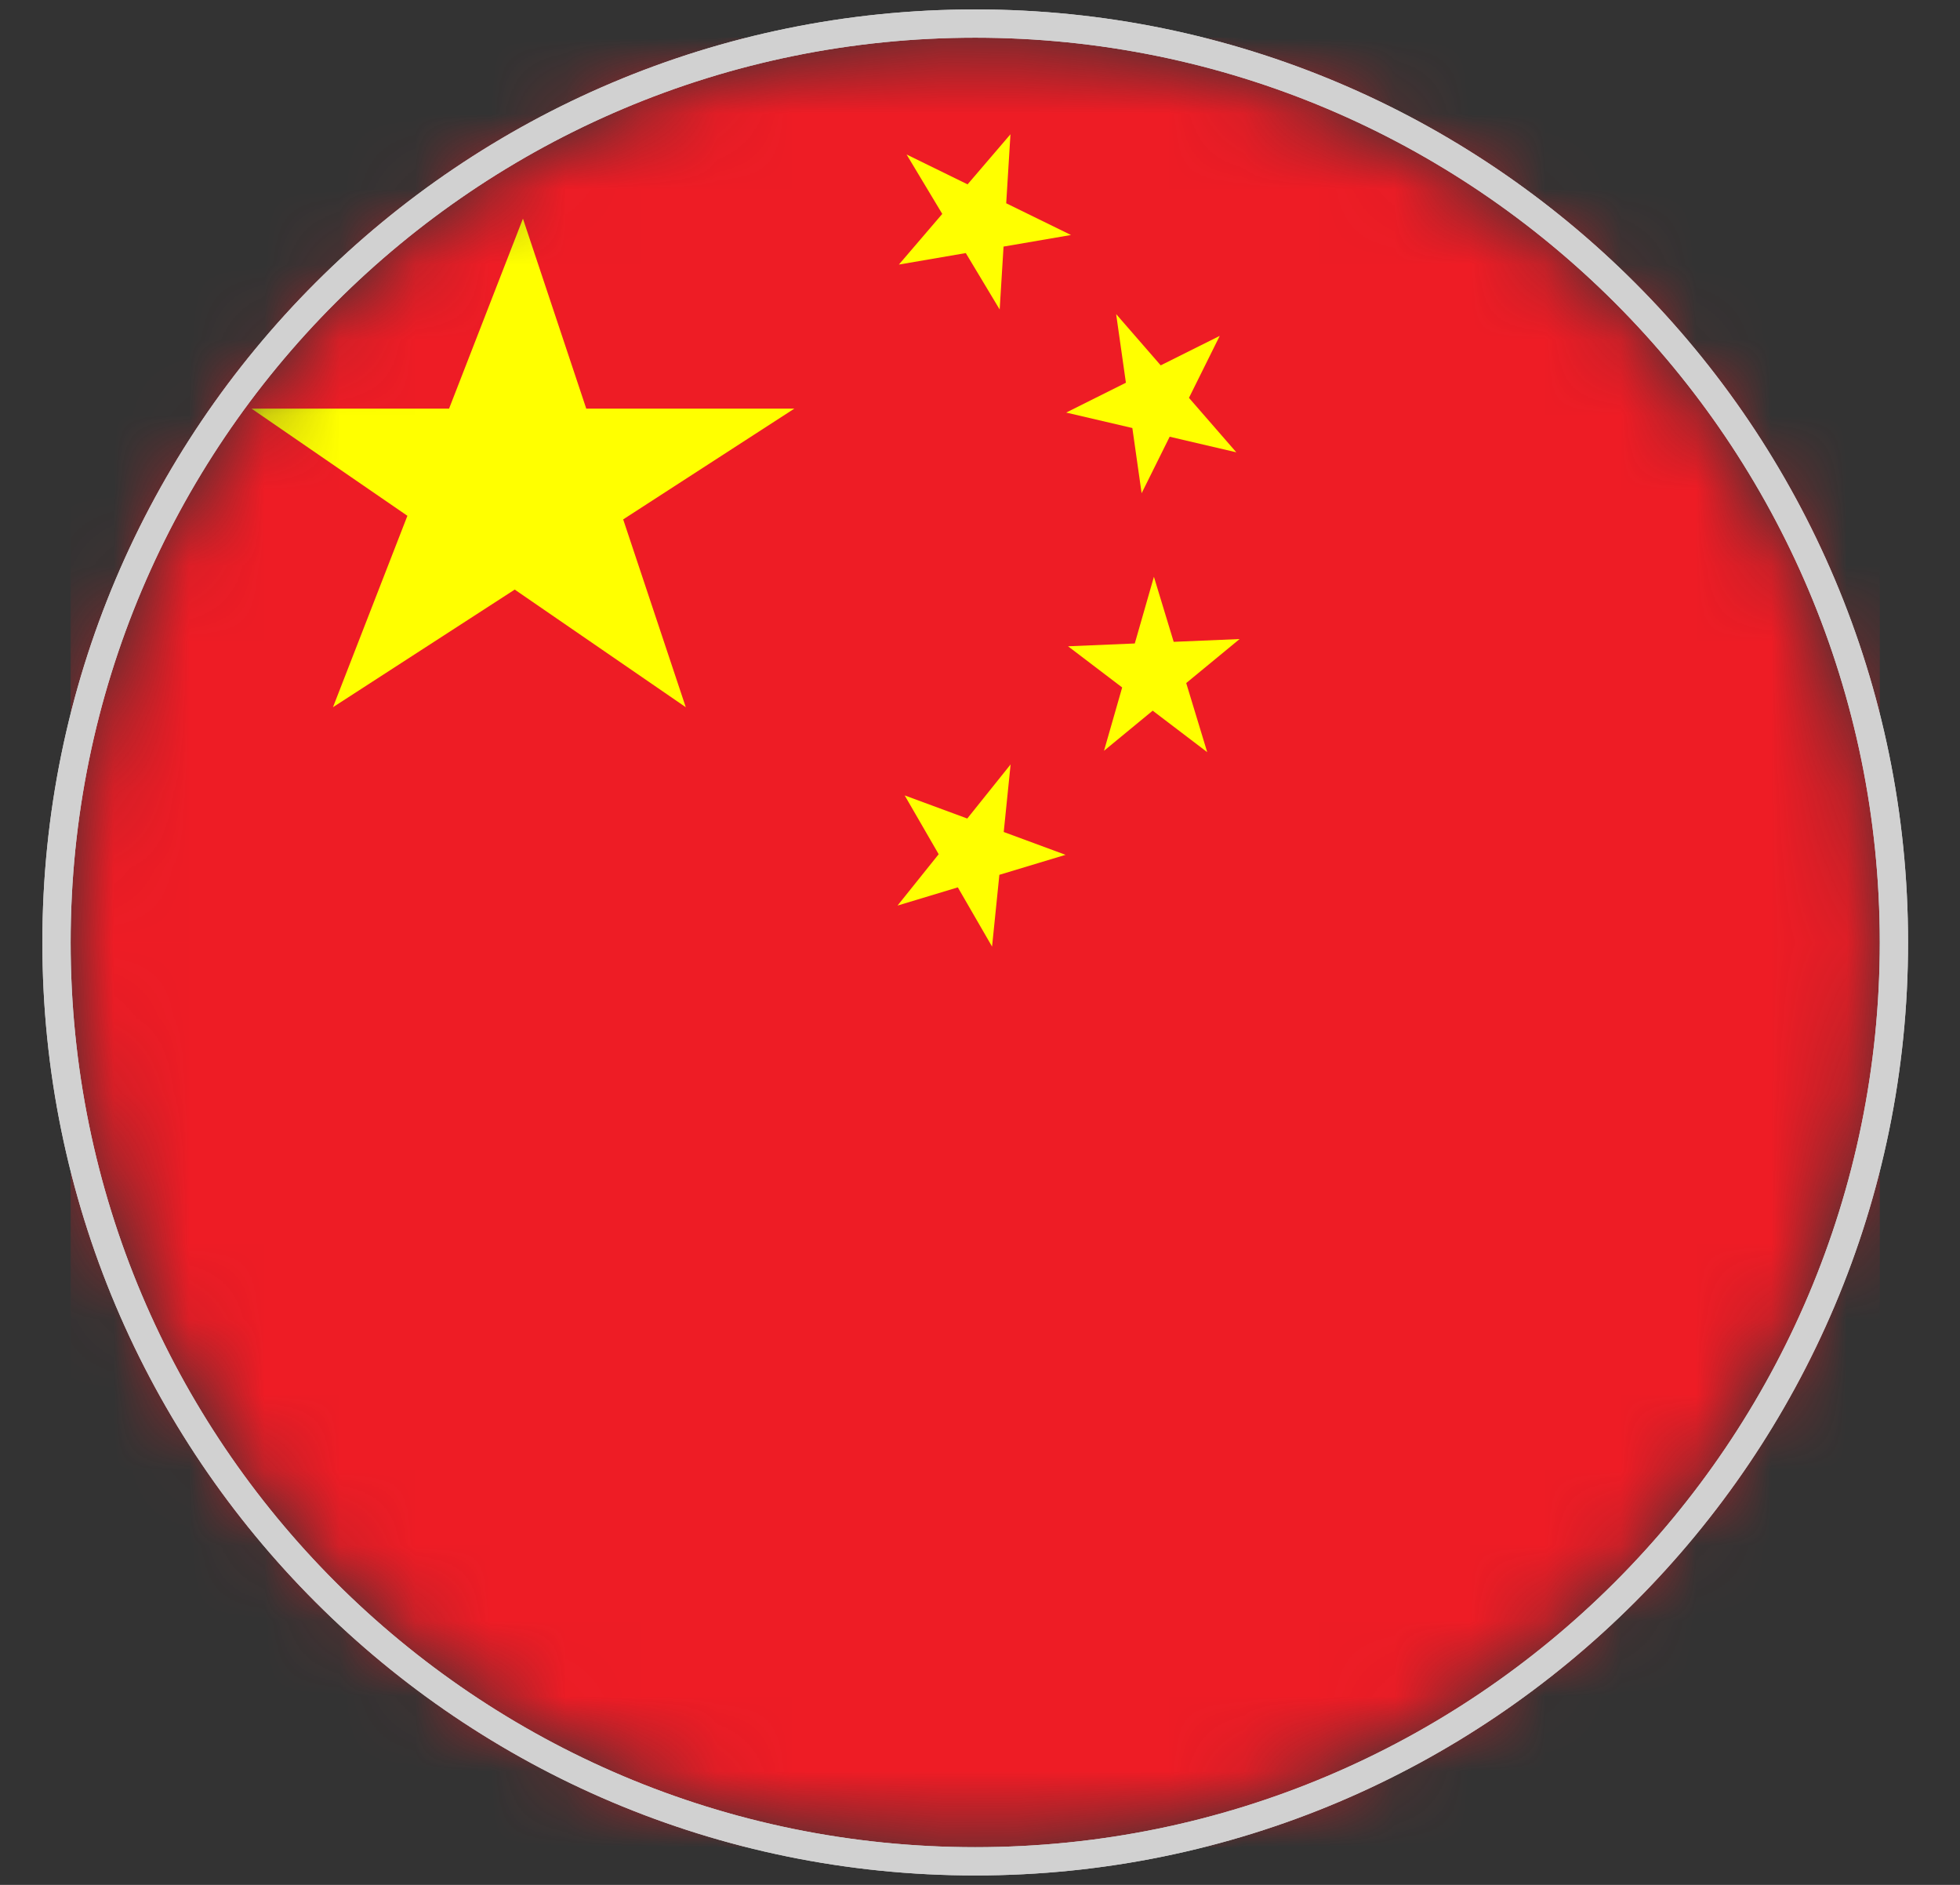
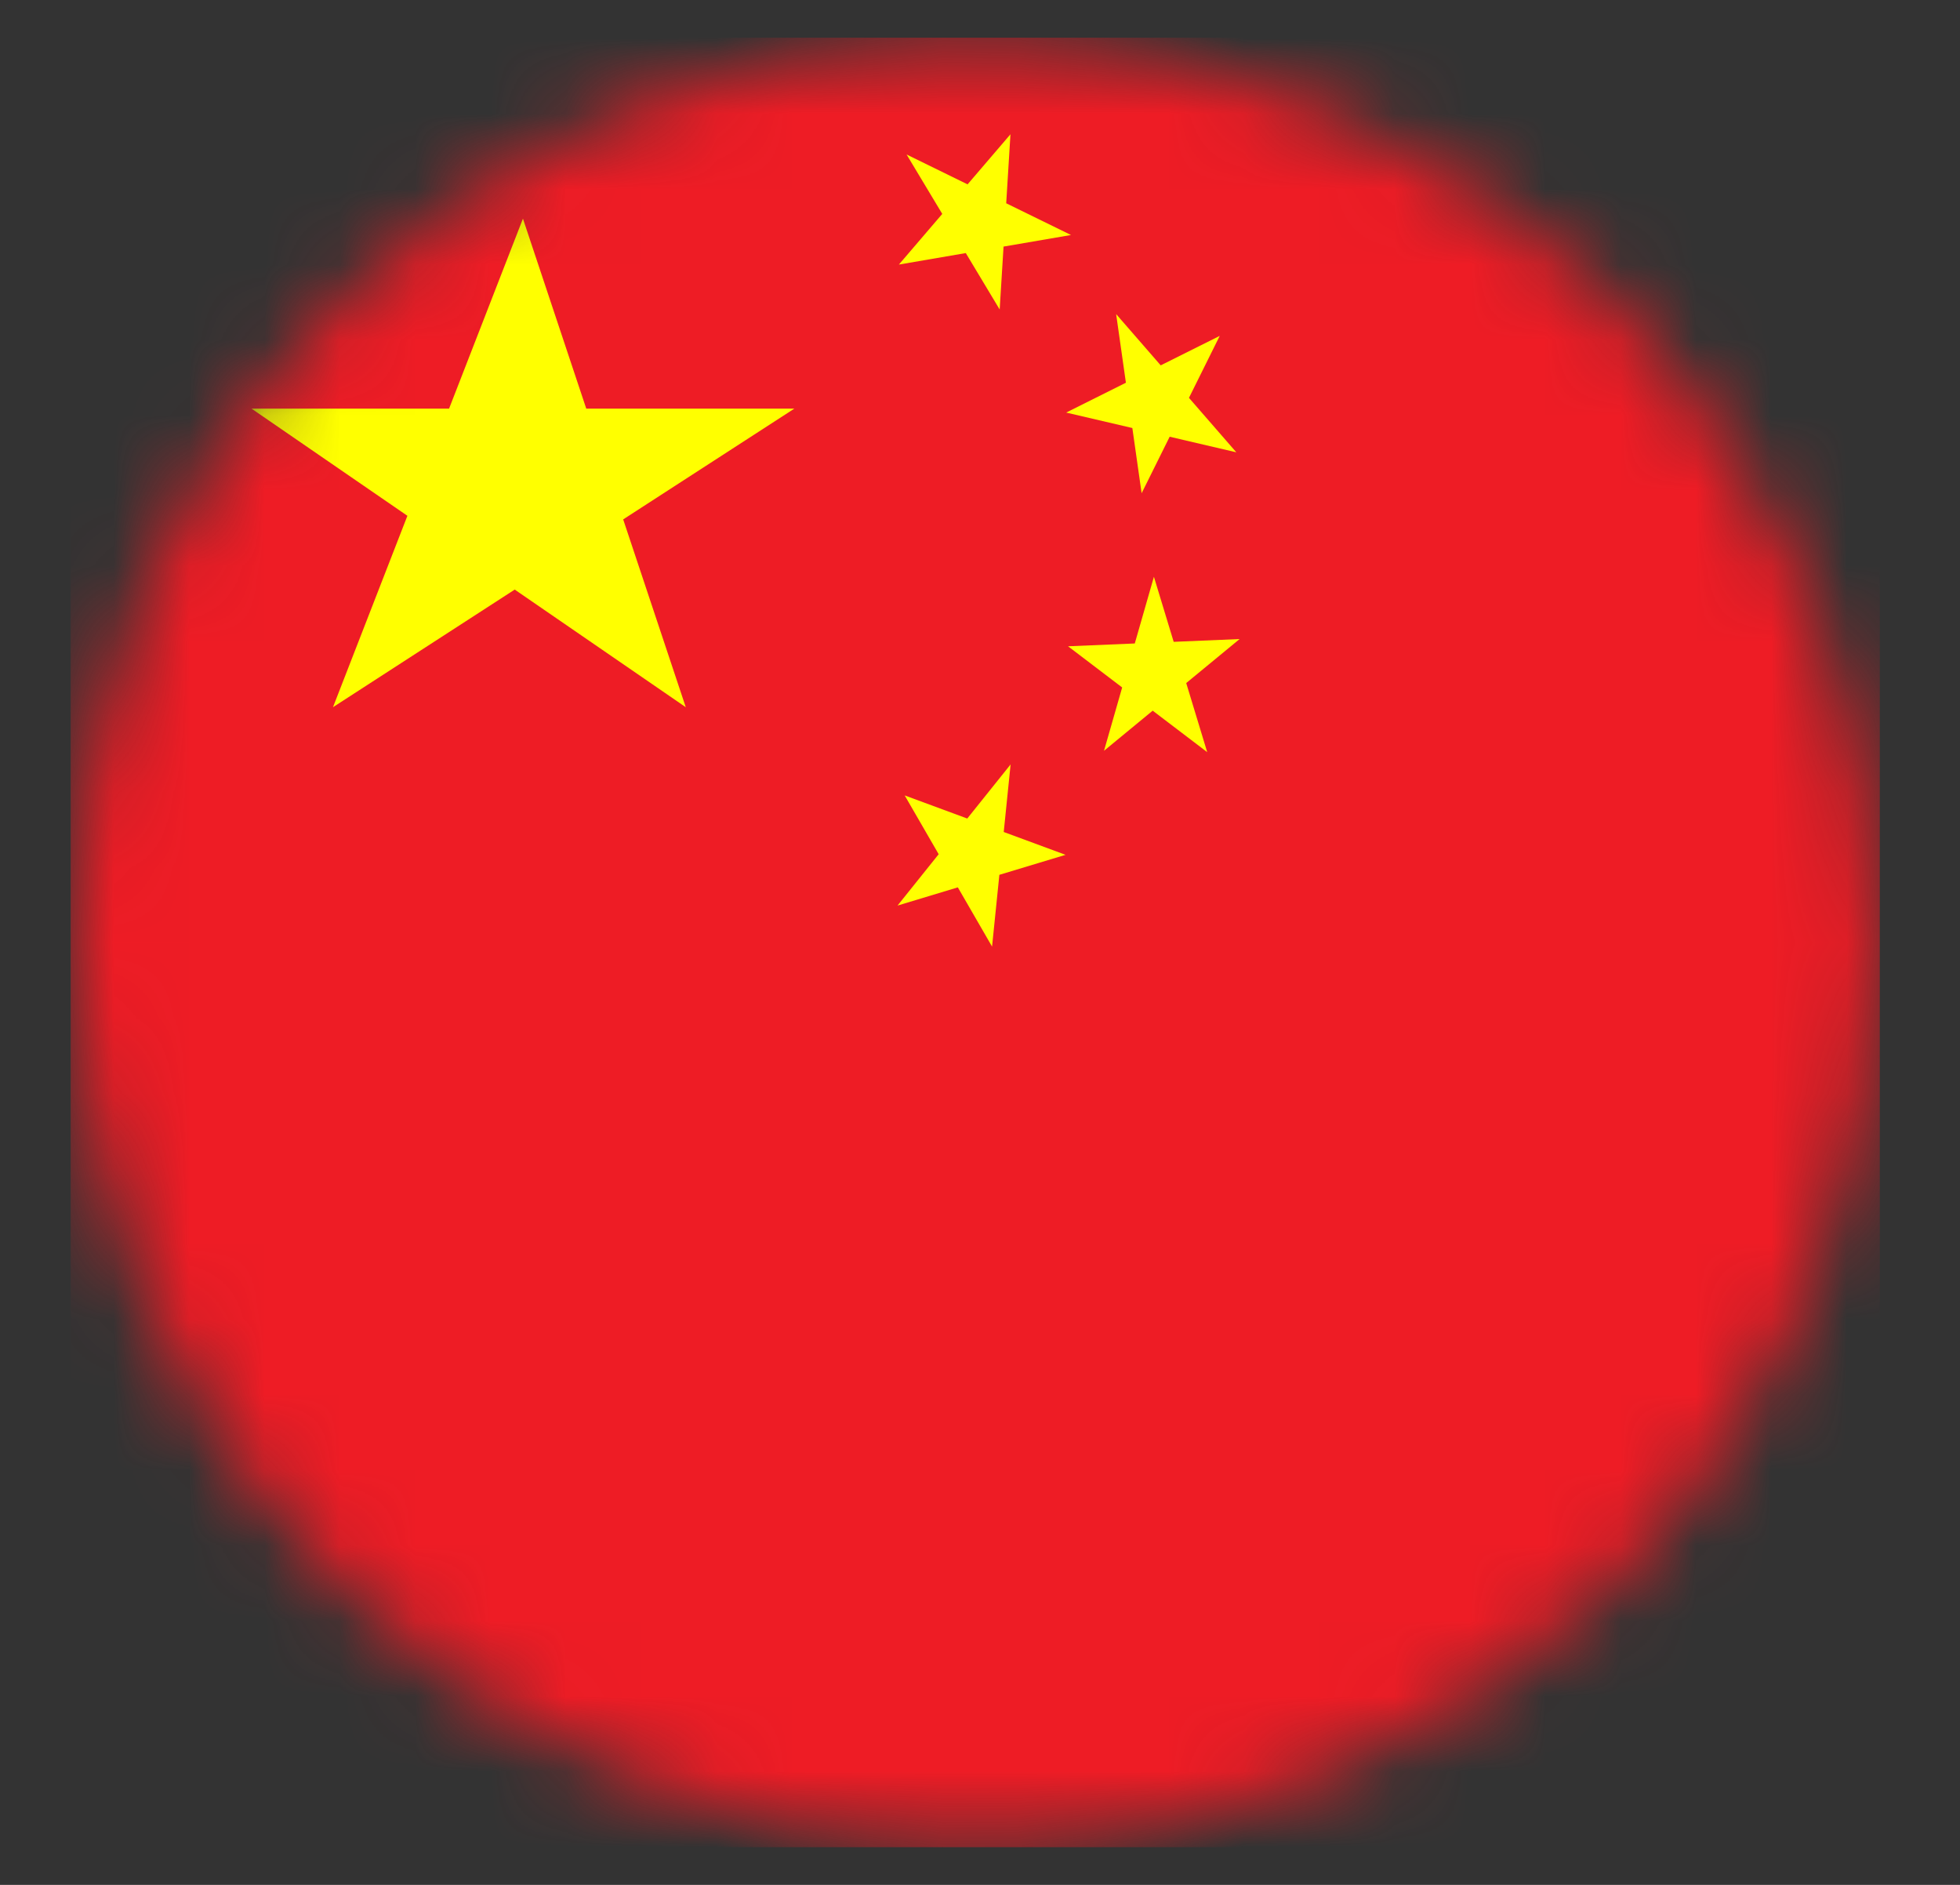
<svg xmlns="http://www.w3.org/2000/svg" width="26" height="25" viewBox="0 0 26 25" fill="none">
  <rect x="0" y="0" width="26" height="25" fill="#333333" stroke="none" />
  <mask id="mask0_9818_24203" style="mask-type:alpha" maskUnits="userSpaceOnUse" x="0" y="0" width="25" height="25">
    <path fill-rule="evenodd" clip-rule="evenodd" d="M12.937 24.5C19.564 24.5 24.936 19.127 24.936 12.5C24.936 5.873 19.564 0.5 12.937 0.5C6.309 0.5 0.937 5.873 0.937 12.5C0.937 19.127 6.309 24.5 12.937 24.5Z" fill="#D1D1D1" />
  </mask>
  <g mask="url(#mask0_9818_24203)">
    <path d="M0.937 0.5H24.936V24.5H0.937V0.5Z" fill="#EE1C25" />
    <path d="M10.537 5.42L4.417 9.38L6.937 2.9L9.097 9.38L3.337 5.42H10.537Z" fill="#FFFF00" />
    <path d="M12.026 2.049L14.207 3.117L11.924 3.509L13.404 1.781L13.261 4.105L12.026 2.049Z" fill="#FFFF00" />
    <path d="M14.806 4.166L16.4 5.999L14.143 5.472L16.18 4.455L15.144 6.542L14.806 4.166Z" fill="#FFFF00" />
    <path d="M15.307 7.65L16.014 9.976L14.168 8.572L16.444 8.476L14.645 9.958L15.307 7.65Z" fill="#FFFF00" />
    <path d="M13.406 10.139L13.16 12.555L12.001 10.55L14.135 11.338L11.906 12.011L13.406 10.139Z" fill="#FFFF00" />
  </g>
-   <path fill-rule="evenodd" clip-rule="evenodd" d="M25.311 12.5C25.311 19.334 19.771 24.875 12.937 24.875C6.102 24.875 0.562 19.334 0.562 12.5C0.562 5.665 6.102 0.125 12.937 0.125C19.771 0.125 25.311 5.665 25.311 12.5ZM12.937 24.5C19.564 24.5 24.936 19.127 24.936 12.5C24.936 5.873 19.564 0.5 12.937 0.5C6.309 0.5 0.937 5.873 0.937 12.5C0.937 19.127 6.309 24.5 12.937 24.5Z" fill="#D1D1D1" />
-   <path fill-rule="evenodd" clip-rule="evenodd" d="M25.311 12.5C25.311 19.334 19.771 24.875 12.937 24.875C6.102 24.875 0.562 19.334 0.562 12.5C0.562 5.665 6.102 0.125 12.937 0.125C19.771 0.125 25.311 5.665 25.311 12.5ZM12.937 24.5C19.564 24.5 24.936 19.127 24.936 12.5C24.936 5.873 19.564 0.5 12.937 0.5C6.309 0.5 0.937 5.873 0.937 12.5C0.937 19.127 6.309 24.5 12.937 24.5Z" fill="#D1D1D1" />
</svg>